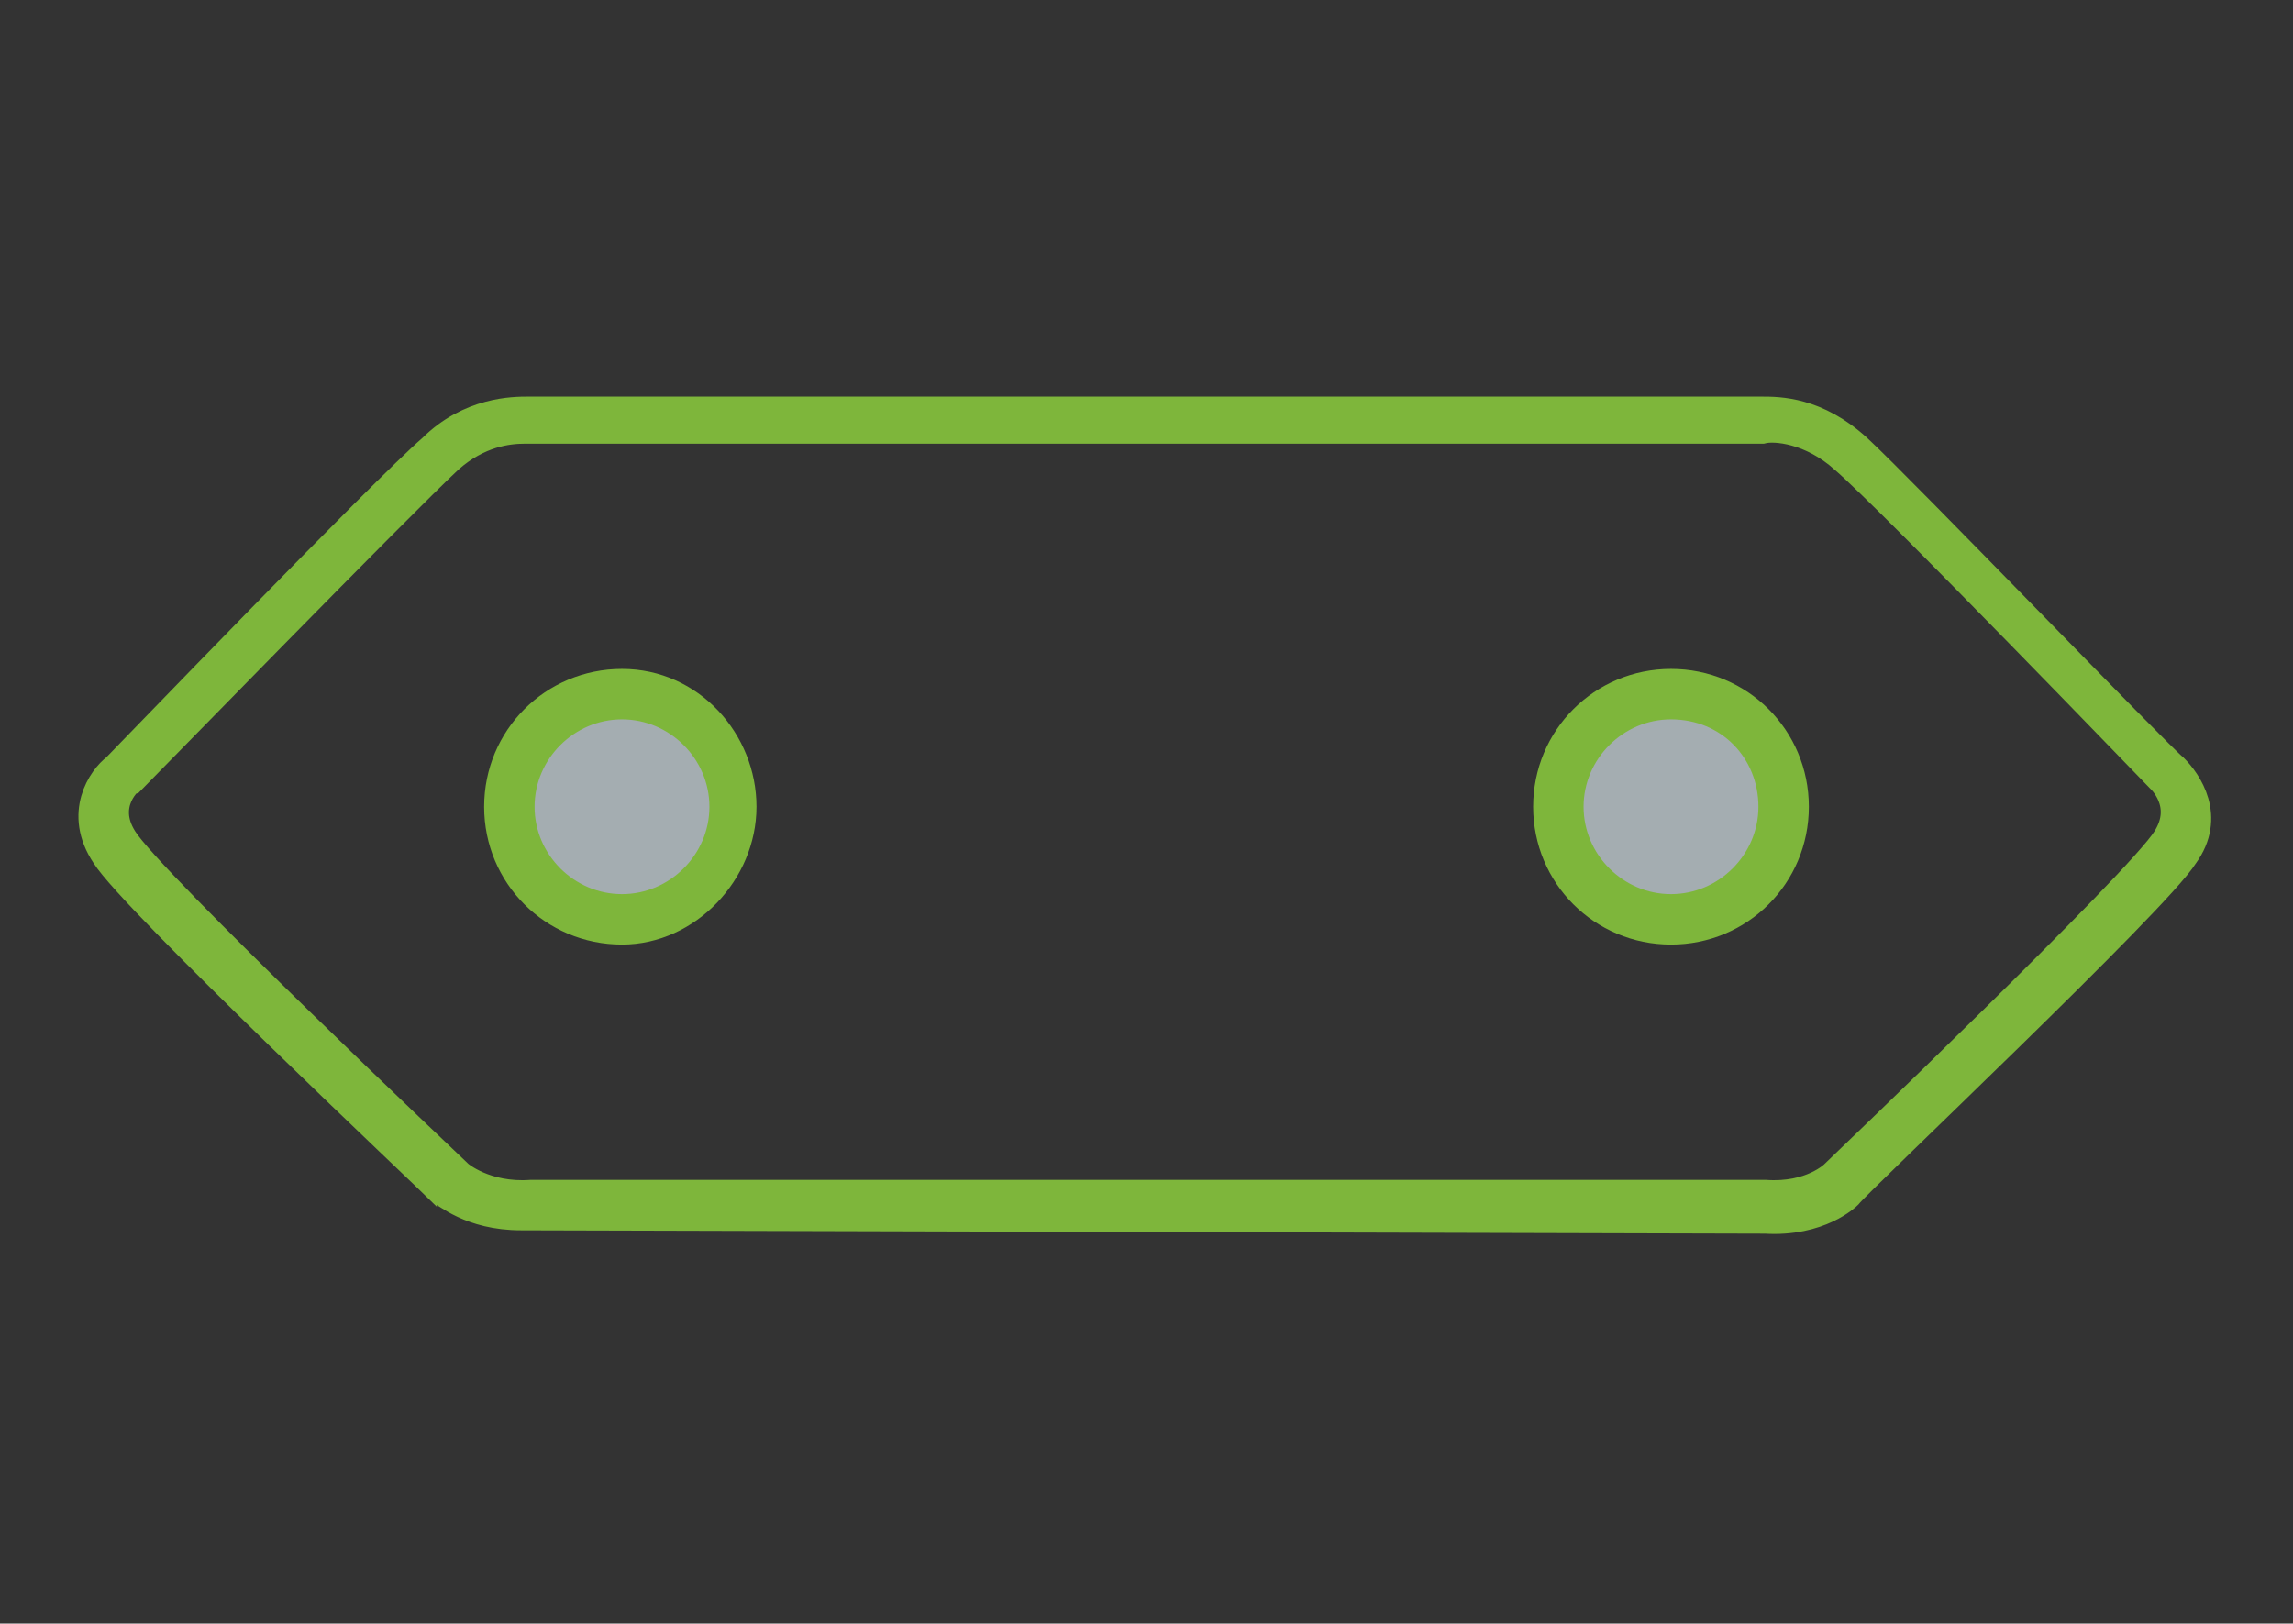
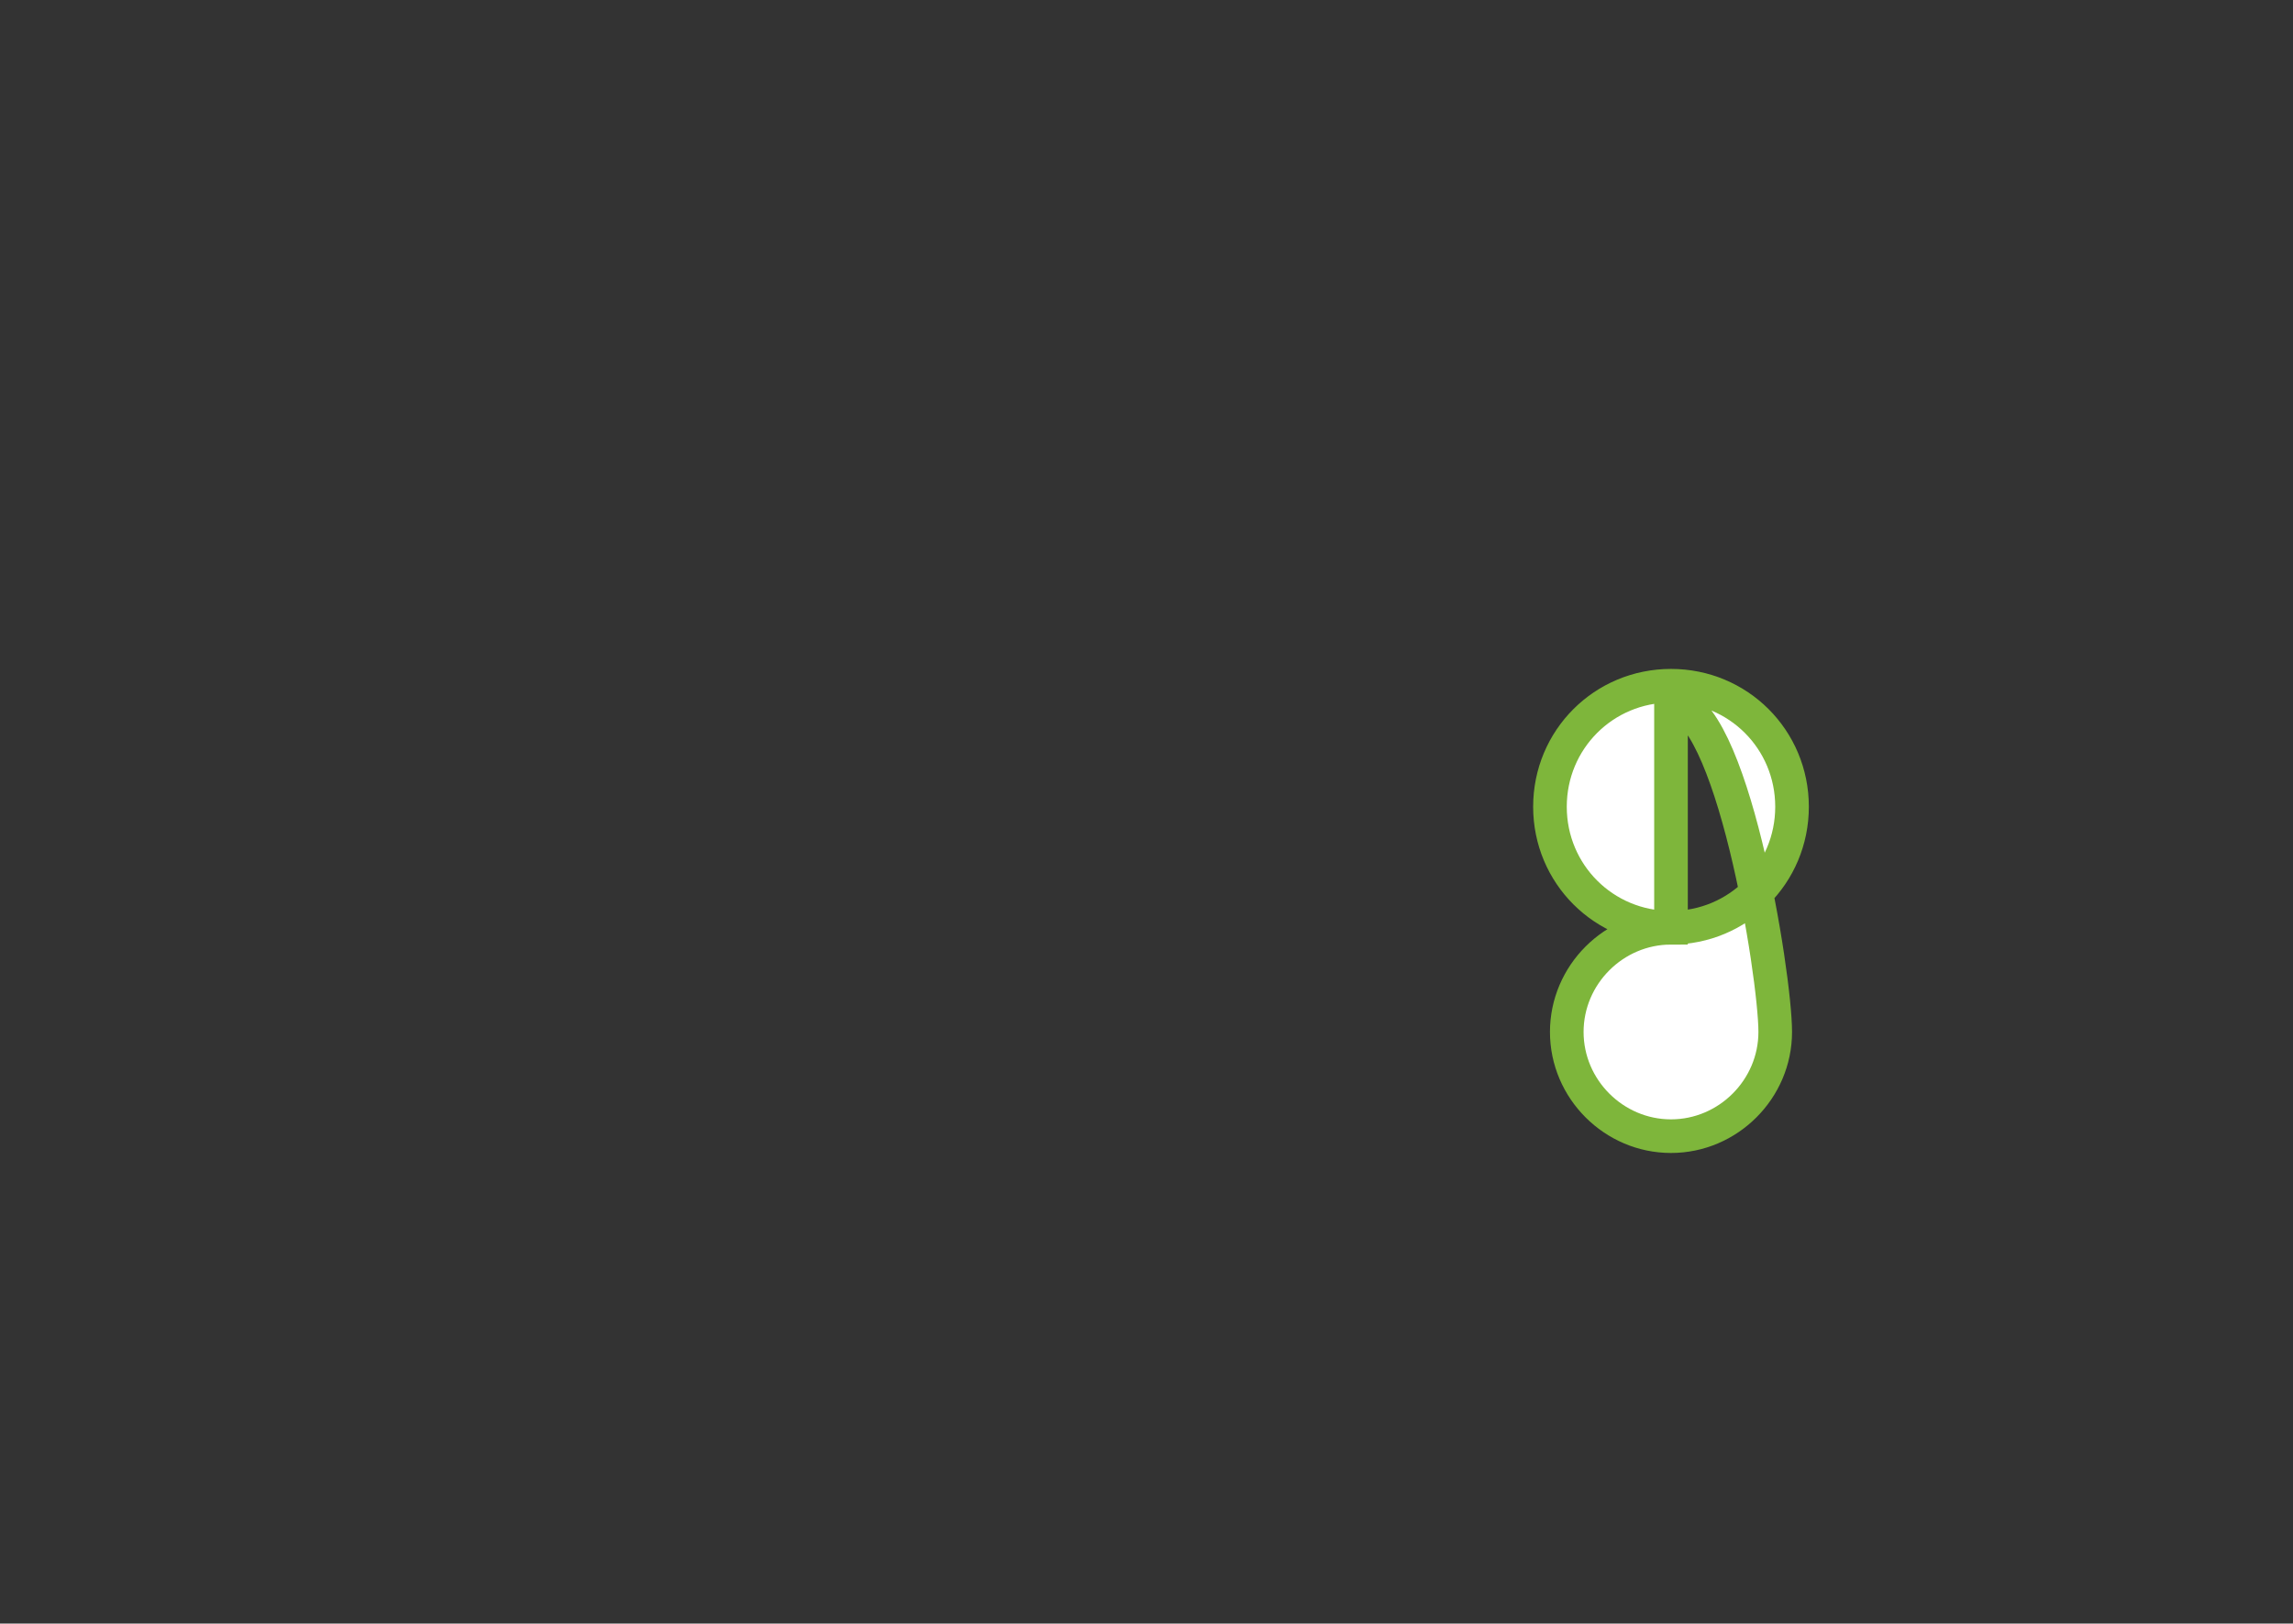
<svg xmlns="http://www.w3.org/2000/svg" version="1.1" id="图层_1" x="0px" y="0px" viewBox="0 0 68.2 48.3" style="enable-background:new 0 0 68.2 48.3;" xml:space="preserve">
  <rect x="0" y="0" width="68.2" height="48.3" fill="#333333" stroke="none" />
  <style type="text/css">
	.st0{fill-rule:evenodd;clip-rule:evenodd;fill:#A4ADB1;}
	.st1{fill:#FFFFFF;stroke:#7EB63B;stroke-miterlimit:10;}
</style>
  <g>
-     <path class="st0" d="M18.5,20.7c1.9,0,3.4,1.5,3.4,3.4s-1.5,3.4-3.4,3.4s-3.4-1.5-3.4-3.4C15.1,22.2,16.6,20.7,18.5,20.7z" />
-     <path class="st1" d="M18.5,27.6c-2,0-3.6-1.6-3.6-3.6s1.6-3.6,3.6-3.6S22,22.1,22,24S20.4,27.6,18.5,27.6z M18.5,20.9   c-1.7,0-3.1,1.4-3.1,3.1s1.4,3.1,3.1,3.1s3.1-1.4,3.1-3.1C21.6,22.3,20.2,20.9,18.5,20.9z" />
-     <path class="st0" d="M49.7,20.7c1.8,0,3.4,1.5,3.4,3.4s-1.5,3.4-3.4,3.4c-1.8,0-3.4-1.5-3.4-3.4C46.4,22.2,47.9,20.7,49.7,20.7z" />
-     <path class="st1" d="M49.7,27.6c-2,0-3.6-1.6-3.6-3.6s1.6-3.6,3.6-3.6s3.6,1.6,3.6,3.6C53.3,26,51.7,27.6,49.7,27.6z M49.7,20.9   c-1.7,0-3.1,1.4-3.1,3.1s1.4,3.1,3.1,3.1c1.7,0,3.1-1.4,3.1-3.1S51.5,20.9,49.7,20.9z" />
-     <path class="st1" d="M15.5,36.1c-1.5,0-2.2-0.7-2.3-0.7c-0.4-0.4-9.2-8.7-10-10c-0.8-1.2-0.1-2.2,0.3-2.5c0.3-0.3,8-8.3,9.4-9.5   c1.1-1.1,2.4-1.1,2.8-1.1h36.7c0.5,0,1.6,0,2.8,1.1c1.3,1.2,9,9.2,9.4,9.5c0.4,0.4,1.1,1.4,0.3,2.5c-0.8,1.3-9.7,9.7-10,10.1   c0,0-0.8,0.8-2.4,0.7h-0.1L15.5,36.1C15.6,36.1,15.6,36.1,15.5,36.1z M15.6,12.7c-0.5,0-1.4,0.1-2.3,0.9C11.9,14.9,4,23,3.9,23.1   c-0.1,0-1,0.8-0.3,1.9c0.8,1.3,9.9,9.9,10,10c0,0,0.8,0.7,2.2,0.6l0.3,0v0h36.4c1.4,0.1,2.1-0.6,2.1-0.6c0.1-0.1,9.1-8.7,9.9-10   c0.7-1.1-0.2-1.9-0.2-1.9c-0.1-0.1-8-8.3-9.4-9.5c-1-0.9-2.1-1-2.5-0.9H16.1v0l-0.3,0C15.8,12.7,15.7,12.7,15.6,12.7z" />
+     <path class="st1" d="M49.7,27.6c-2,0-3.6-1.6-3.6-3.6s1.6-3.6,3.6-3.6s3.6,1.6,3.6,3.6C53.3,26,51.7,27.6,49.7,27.6z c-1.7,0-3.1,1.4-3.1,3.1s1.4,3.1,3.1,3.1c1.7,0,3.1-1.4,3.1-3.1S51.5,20.9,49.7,20.9z" />
  </g>
</svg>